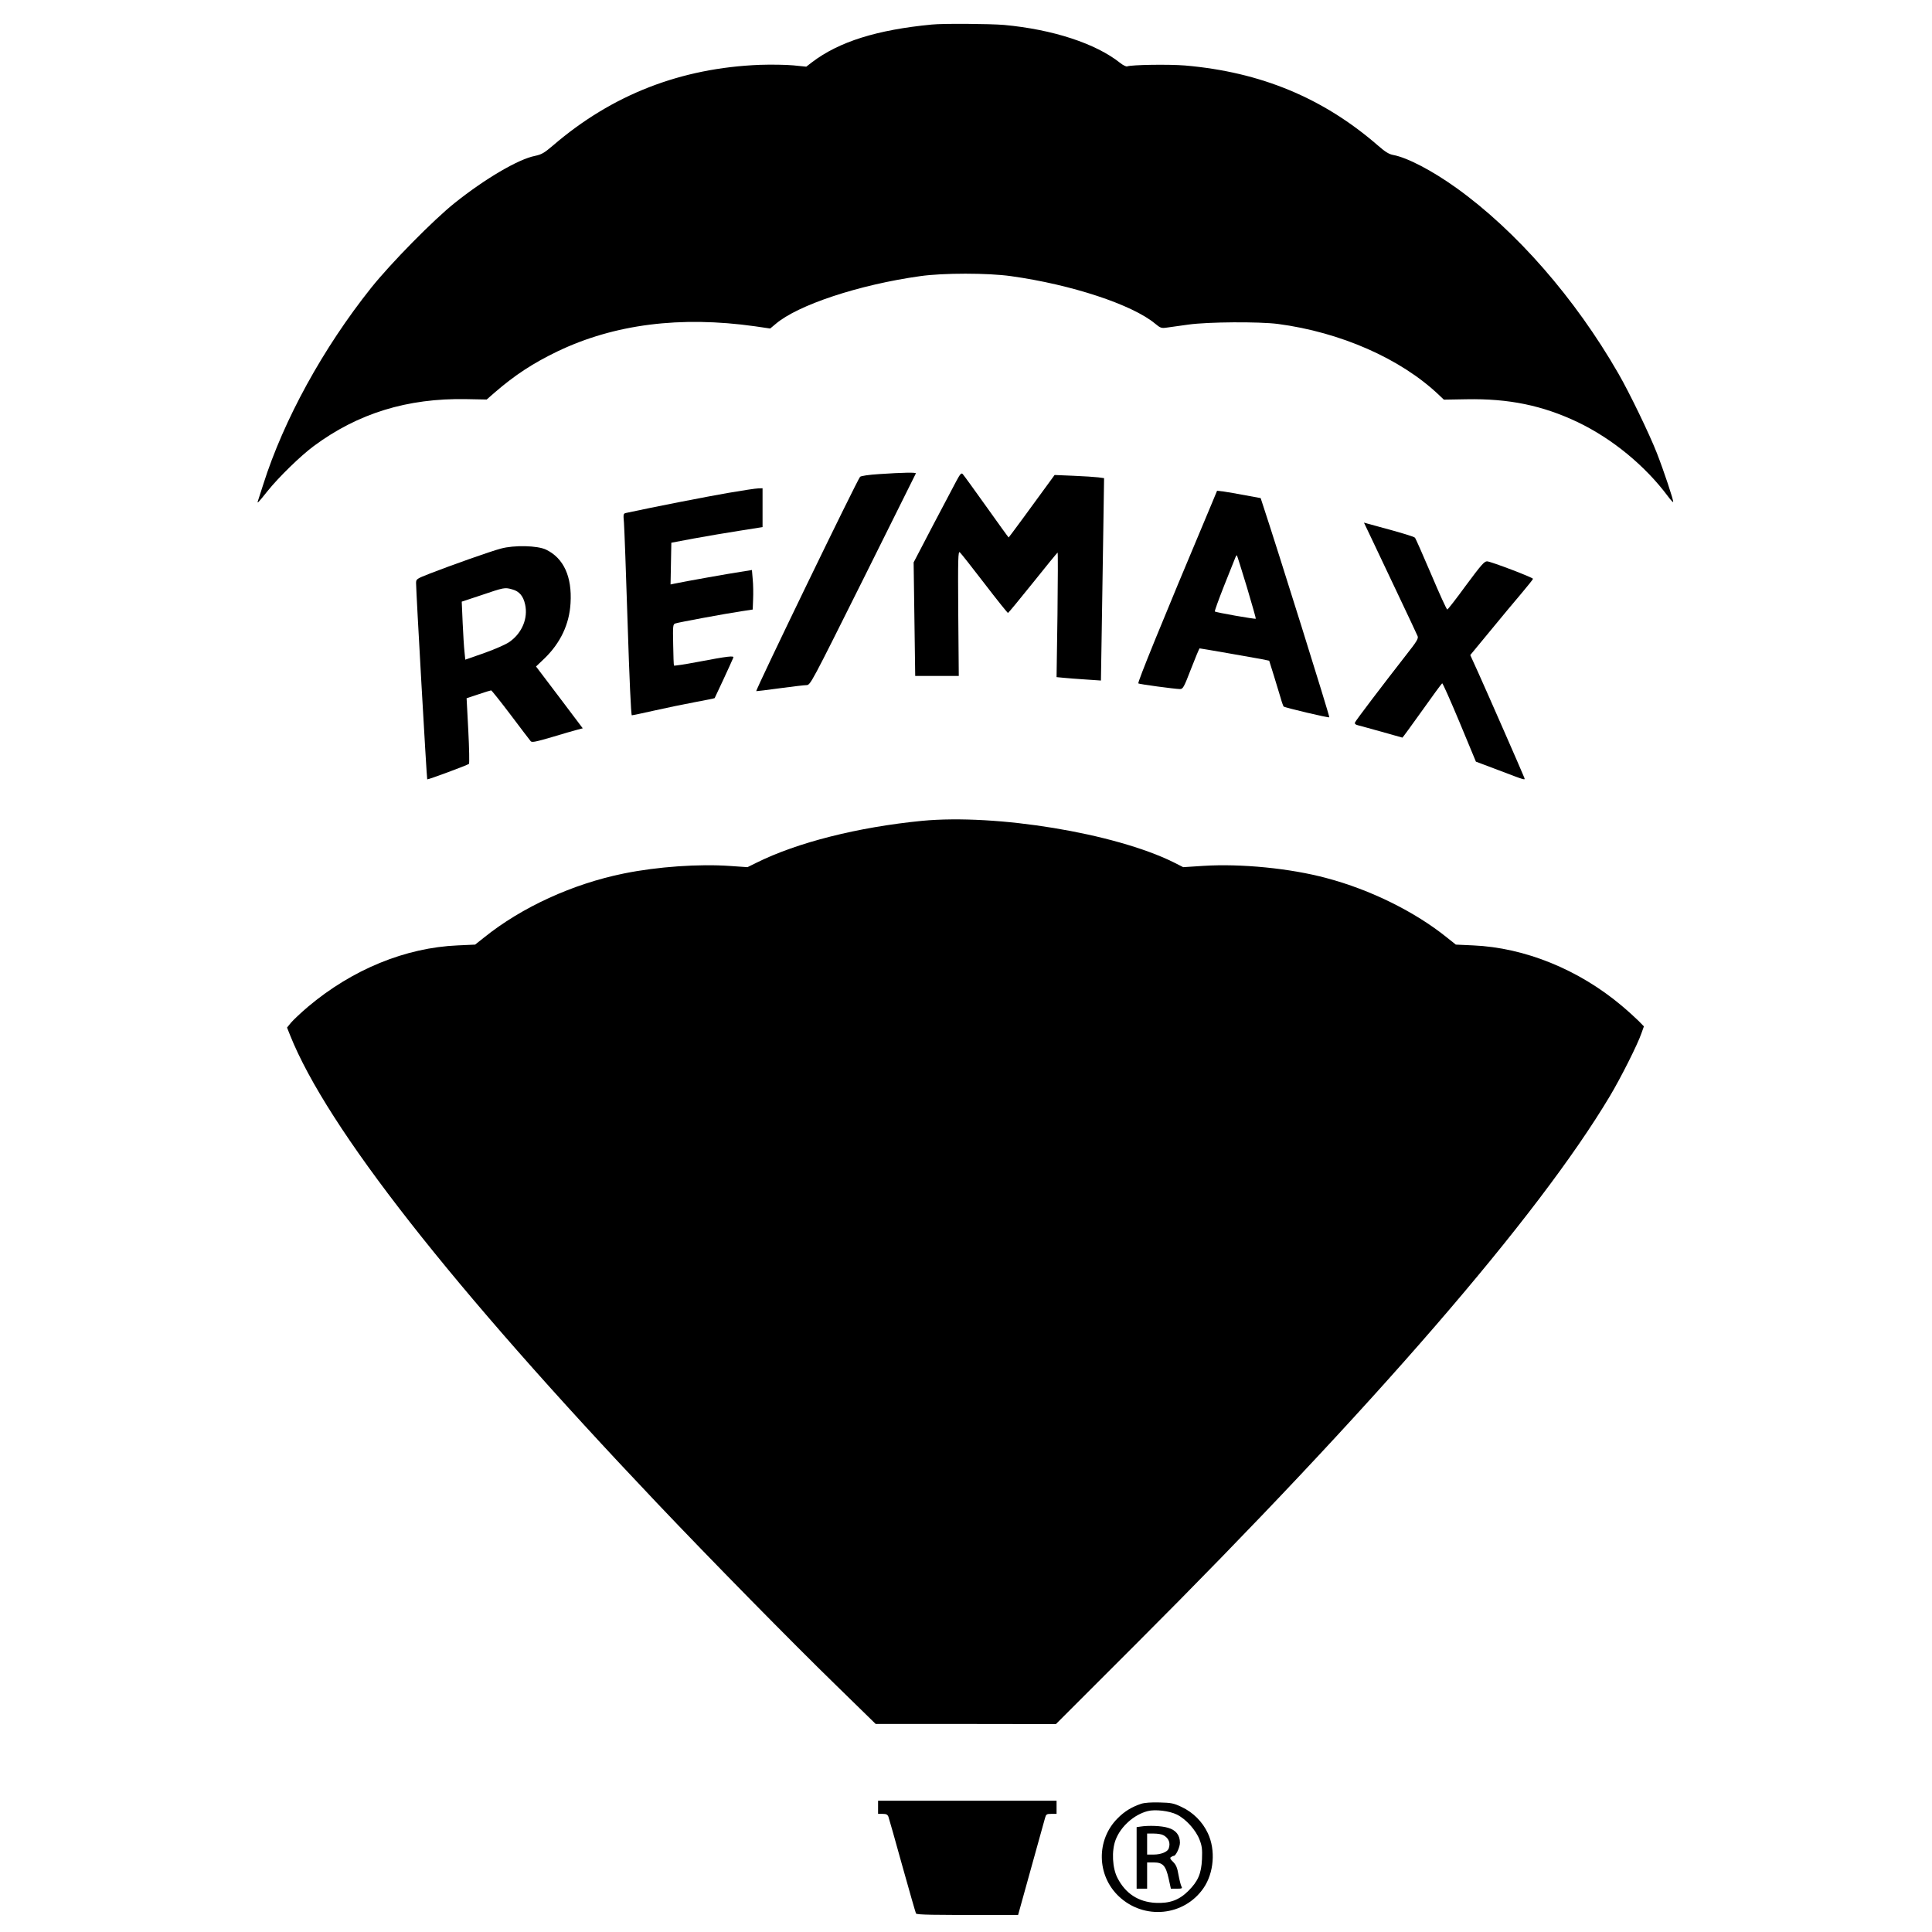
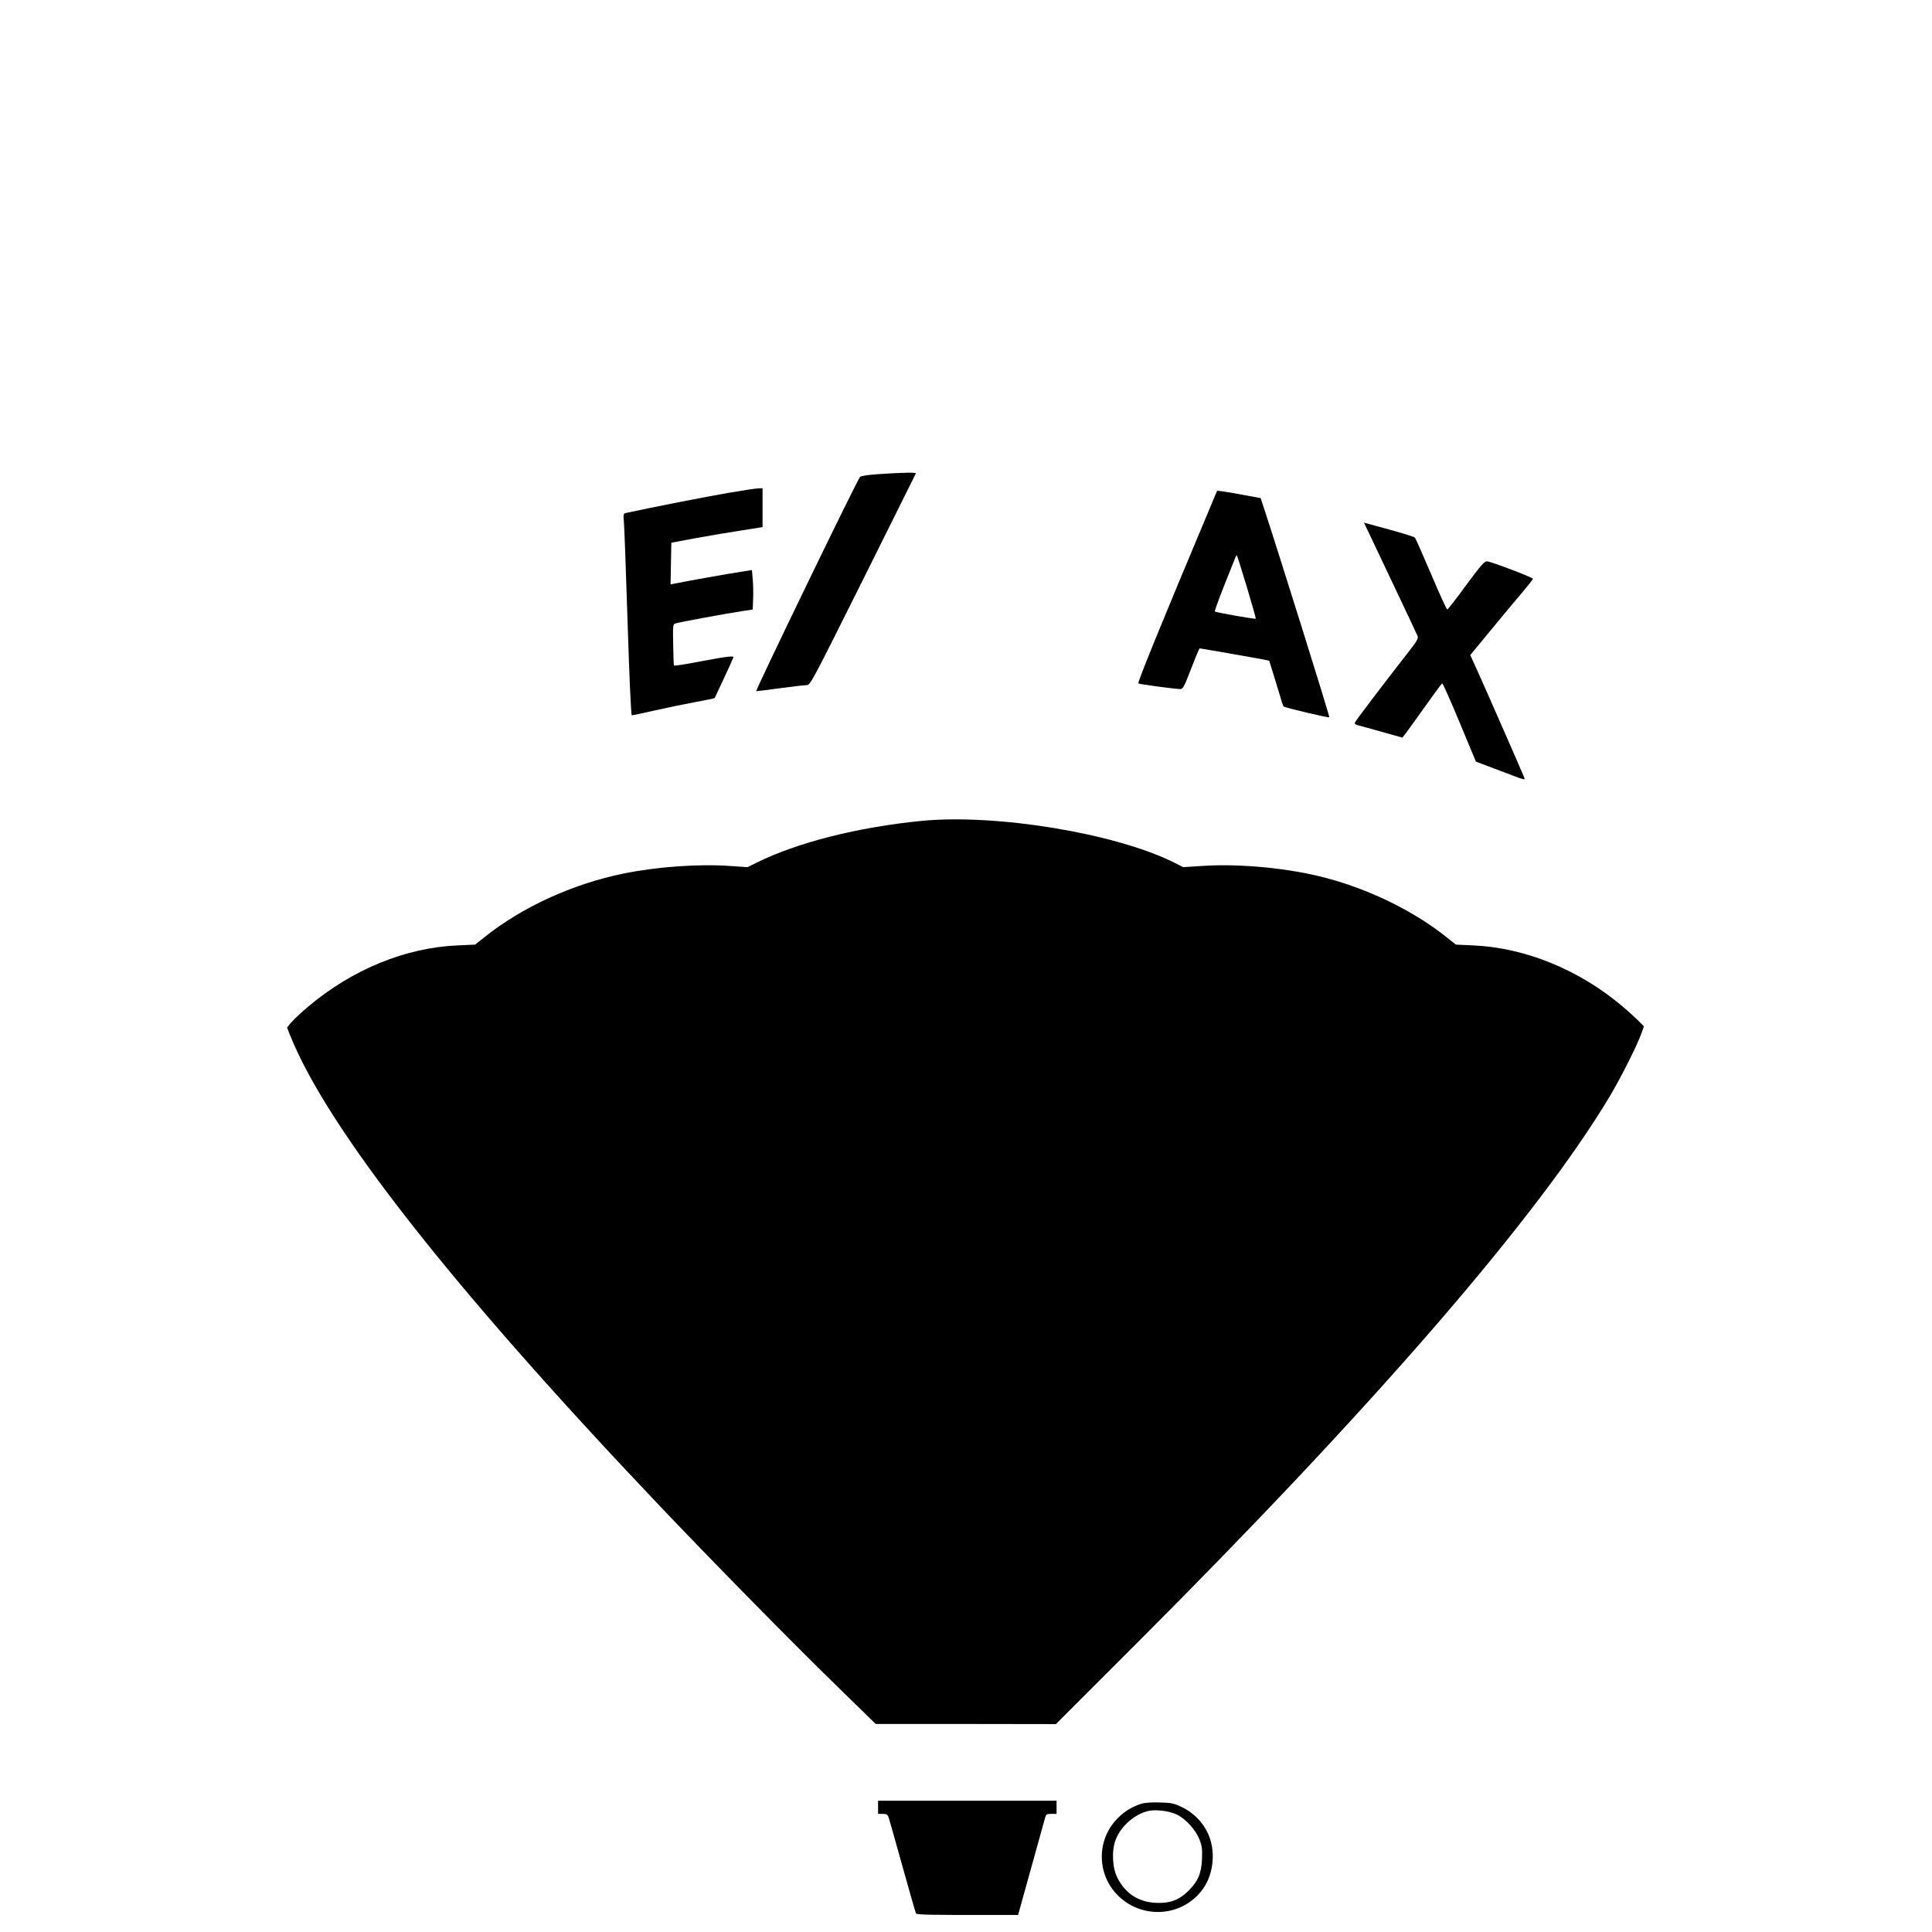
<svg xmlns="http://www.w3.org/2000/svg" version="1.0" width="1472pt" height="1472pt" viewBox="0 0 1472 1472" preserveAspectRatio="xMidYMid meet">
  <g transform="translate(0,1472) scale(0.1,-0.1)" fill="#000000" stroke="none">
-     <path d="M7100 14533 c-419 -40 -708 -131 -913 -287 l-44 -34 -99 10 c-54 5 -169 7 -254 4 -604 -24 -1125 -227 -1575 -613 -69 -59 -88 -70 -140 -81 -126 -25 -380 -174 -610 -358 -161 -128 -488 -460 -638 -648 -365 -458 -665 -1004 -821 -1496 -20 -63 -39 -121 -41 -127 -8 -24 3 -13 73 75 85 106 251 268 352 343 337 250 714 366 1161 358 l157 -3 63 55 c154 133 289 221 477 312 433 207 935 271 1504 191 l116 -17 42 35 c168 144 635 299 1101 364 172 25 517 25 692 0 460 -64 924 -217 1098 -362 40 -33 47 -36 89 -30 25 4 99 14 165 23 151 21 536 23 680 5 479 -63 938 -265 1228 -541 l38 -36 172 3 c323 6 579 -47 847 -174 263 -126 513 -331 687 -564 20 -27 39 -48 41 -45 6 6 -71 237 -125 375 -56 143 -208 458 -293 605 -329 572 -777 1086 -1235 1414 -183 131 -372 230 -479 250 -33 6 -61 23 -117 72 -417 362 -892 560 -1470 610 -123 10 -408 6 -442 -7 -7 -2 -31 9 -53 27 -186 148 -514 255 -884 289 -105 9 -465 12 -550 3z" />
    <path d="M6700 11108 c-81 -5 -140 -14 -147 -21 -22 -23 -798 -1625 -791 -1633 2 -1 82 9 178 22 96 13 189 24 205 24 30 1 35 12 430 803 220 441 401 805 403 810 4 9 -98 7 -278 -5z" />
-     <path d="M7288 11058 c-19 -35 -100 -189 -181 -343 l-146 -280 6 -432 6 -433 166 0 166 0 -4 477 c-3 423 -1 476 12 465 8 -7 93 -114 187 -237 95 -124 176 -225 180 -225 3 0 89 104 190 230 101 127 186 230 188 230 3 0 2 -213 -1 -474 l-7 -475 52 -5 c29 -3 105 -9 169 -13 l117 -8 6 370 c3 204 9 550 12 771 l6 401 -44 6 c-25 3 -110 9 -189 12 l-144 6 -35 -48 c-126 -174 -313 -428 -315 -428 -2 0 -78 106 -170 235 -92 129 -173 241 -180 248 -10 11 -19 2 -47 -50z" />
    <path d="M5545 10964 c-156 -27 -562 -106 -774 -152 -22 -5 -23 -7 -17 -76 3 -39 16 -385 28 -768 13 -414 26 -698 32 -698 5 0 82 16 170 36 89 20 228 49 309 64 82 15 150 29 152 31 3 4 128 273 142 308 8 17 -38 12 -275 -33 -95 -18 -175 -30 -177 -27 -2 4 -5 76 -6 160 -3 145 -2 155 17 161 22 8 377 74 504 93 l85 13 3 79 c2 44 1 112 -3 151 l-6 71 -87 -14 c-82 -12 -429 -74 -500 -89 l-33 -7 3 159 3 159 170 32 c94 17 250 44 348 59 l177 28 0 148 0 148 -32 -1 c-18 0 -123 -16 -233 -35z" />
    <path d="M9226 10868 c-384 -913 -560 -1347 -553 -1355 7 -6 274 -42 317 -43 23 0 30 12 85 155 33 85 62 155 65 155 8 0 396 -68 467 -81 l63 -13 36 -115 c19 -64 43 -141 52 -171 8 -30 19 -59 22 -63 7 -8 343 -88 348 -82 5 5 -398 1292 -505 1615 l-18 55 -115 21 c-63 12 -138 25 -166 29 l-51 6 -47 -113z m274 -621 c39 -131 70 -240 68 -241 -5 -5 -306 48 -312 55 -3 3 29 91 70 195 42 104 80 200 85 213 5 13 11 22 13 20 2 -2 36 -111 76 -242z" />
    <path d="M10445 10627 c29 -62 119 -251 200 -422 81 -170 151 -320 156 -332 7 -18 -7 -41 -85 -140 -181 -232 -387 -503 -392 -517 -4 -11 3 -17 23 -22 15 -4 97 -26 182 -50 84 -24 155 -44 156 -44 2 0 69 92 149 204 80 113 149 207 154 210 4 2 63 -131 132 -296 l125 -301 170 -64 c222 -84 207 -81 196 -52 -15 39 -284 652 -349 796 l-60 132 151 183 c83 101 190 230 239 287 48 57 88 107 88 111 0 10 -318 131 -349 133 -21 2 -45 -26 -161 -182 -74 -102 -139 -185 -143 -185 -5 -1 -60 120 -123 269 -63 148 -119 274 -123 278 -9 9 -108 39 -283 86 l-106 29 53 -111z" />
-     <path d="M3815 10540 c-79 -21 -378 -127 -540 -190 -102 -40 -105 -42 -105 -73 0 -61 81 -1491 85 -1495 4 -4 306 108 318 118 4 3 2 117 -5 253 l-13 247 90 30 c50 17 93 30 97 30 4 0 71 -84 149 -187 78 -104 147 -194 153 -201 10 -10 42 -3 161 32 83 25 169 50 193 56 l42 11 -178 236 -178 235 64 61 c122 118 190 261 199 422 12 201 -52 342 -186 407 -65 32 -245 36 -346 8z m89 -311 c52 -14 83 -50 97 -115 23 -104 -23 -216 -117 -283 -27 -20 -107 -55 -193 -86 l-146 -51 -6 60 c-4 34 -10 133 -14 221 l-7 161 139 46 c186 63 188 64 247 47z" />
    <path d="M7025 8466 c-489 -48 -952 -165 -1263 -320 l-67 -33 -130 9 c-238 17 -555 -5 -811 -57 -390 -79 -779 -257 -1066 -488 l-68 -54 -132 -6 c-400 -17 -805 -184 -1142 -468 -54 -46 -112 -101 -129 -121 l-30 -37 23 -58 c282 -706 1228 -1913 2794 -3563 404 -426 1032 -1065 1366 -1390 l302 -295 687 0 686 -1 606 606 c1818 1817 3067 3261 3615 4179 82 137 212 395 240 478 l19 53 -40 41 c-22 22 -80 75 -130 117 -327 275 -737 442 -1132 459 l-131 6 -69 55 c-242 195 -581 363 -917 452 -275 74 -649 111 -936 93 l-155 -10 -75 38 c-448 221 -1348 369 -1915 315z" />
    <path d="M6690 950 l0 -50 35 0 c28 0 37 -5 44 -22 5 -13 52 -181 106 -375 54 -194 101 -356 104 -362 7 -10 128 -12 582 -11 l196 0 98 353 c54 193 102 367 107 385 8 29 12 32 48 32 l40 0 0 50 0 50 -680 0 -680 0 0 -50z" />
-     <path d="M8695 977 c-72 -24 -128 -58 -180 -111 -164 -164 -160 -435 10 -595 192 -181 497 -151 645 64 79 115 93 289 33 417 -41 88 -113 160 -201 201 -59 28 -79 32 -167 34 -63 2 -115 -2 -140 -10z m271 -82 c70 -34 146 -119 174 -193 18 -47 21 -72 18 -147 -5 -110 -30 -168 -103 -241 -71 -71 -142 -97 -250 -92 -132 7 -230 71 -291 190 -39 75 -46 207 -14 290 38 101 139 192 244 219 56 15 165 2 222 -26z" />
-     <path d="M8688 803 l-28 -4 0 -235 0 -234 40 0 40 0 0 100 0 100 50 0 c70 0 92 -24 114 -123 l17 -77 45 0 c40 0 44 2 35 18 -5 10 -15 49 -22 87 -9 54 -18 76 -41 99 -23 22 -26 31 -16 37 7 5 16 9 21 9 16 0 47 66 47 100 0 58 -31 97 -91 114 -49 15 -146 19 -211 9z m175 -65 c42 -22 57 -60 41 -103 -10 -25 -59 -45 -114 -45 l-50 0 0 80 0 80 51 0 c28 0 60 -5 72 -12z" />
+     <path d="M8695 977 c-72 -24 -128 -58 -180 -111 -164 -164 -160 -435 10 -595 192 -181 497 -151 645 64 79 115 93 289 33 417 -41 88 -113 160 -201 201 -59 28 -79 32 -167 34 -63 2 -115 -2 -140 -10z m271 -82 c70 -34 146 -119 174 -193 18 -47 21 -72 18 -147 -5 -110 -30 -168 -103 -241 -71 -71 -142 -97 -250 -92 -132 7 -230 71 -291 190 -39 75 -46 207 -14 290 38 101 139 192 244 219 56 15 165 2 222 -26" />
  </g>
</svg>